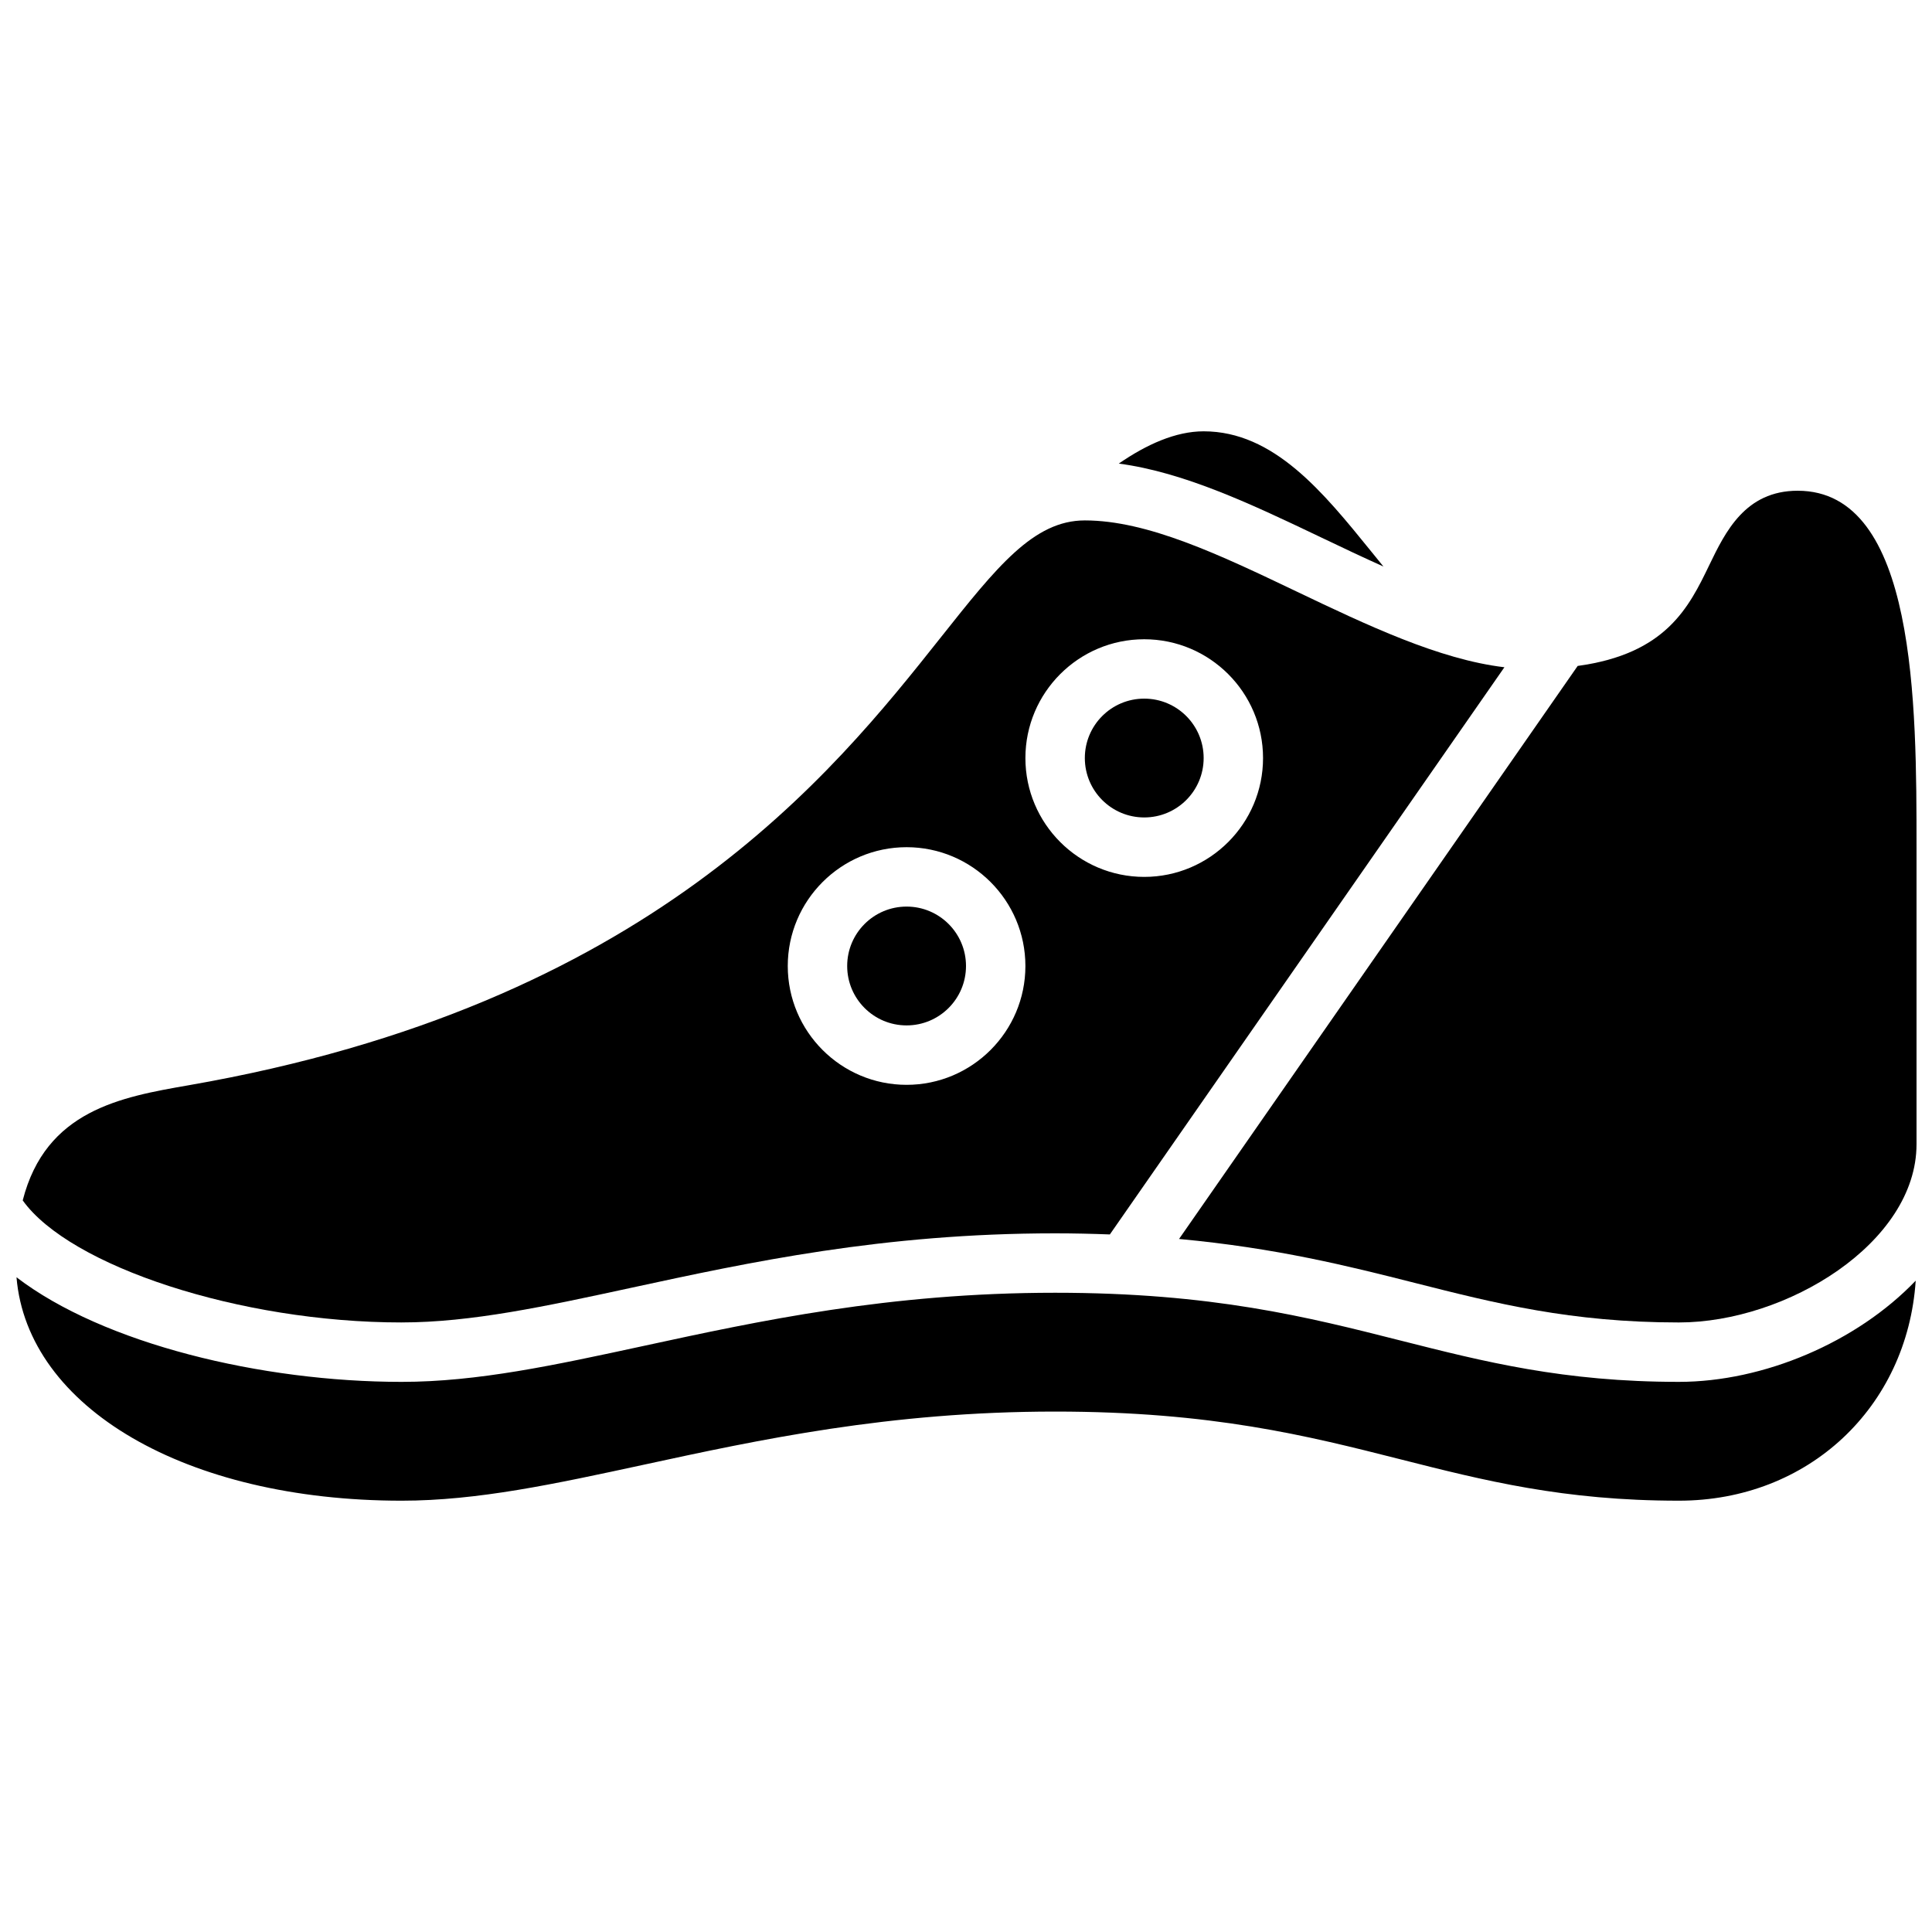
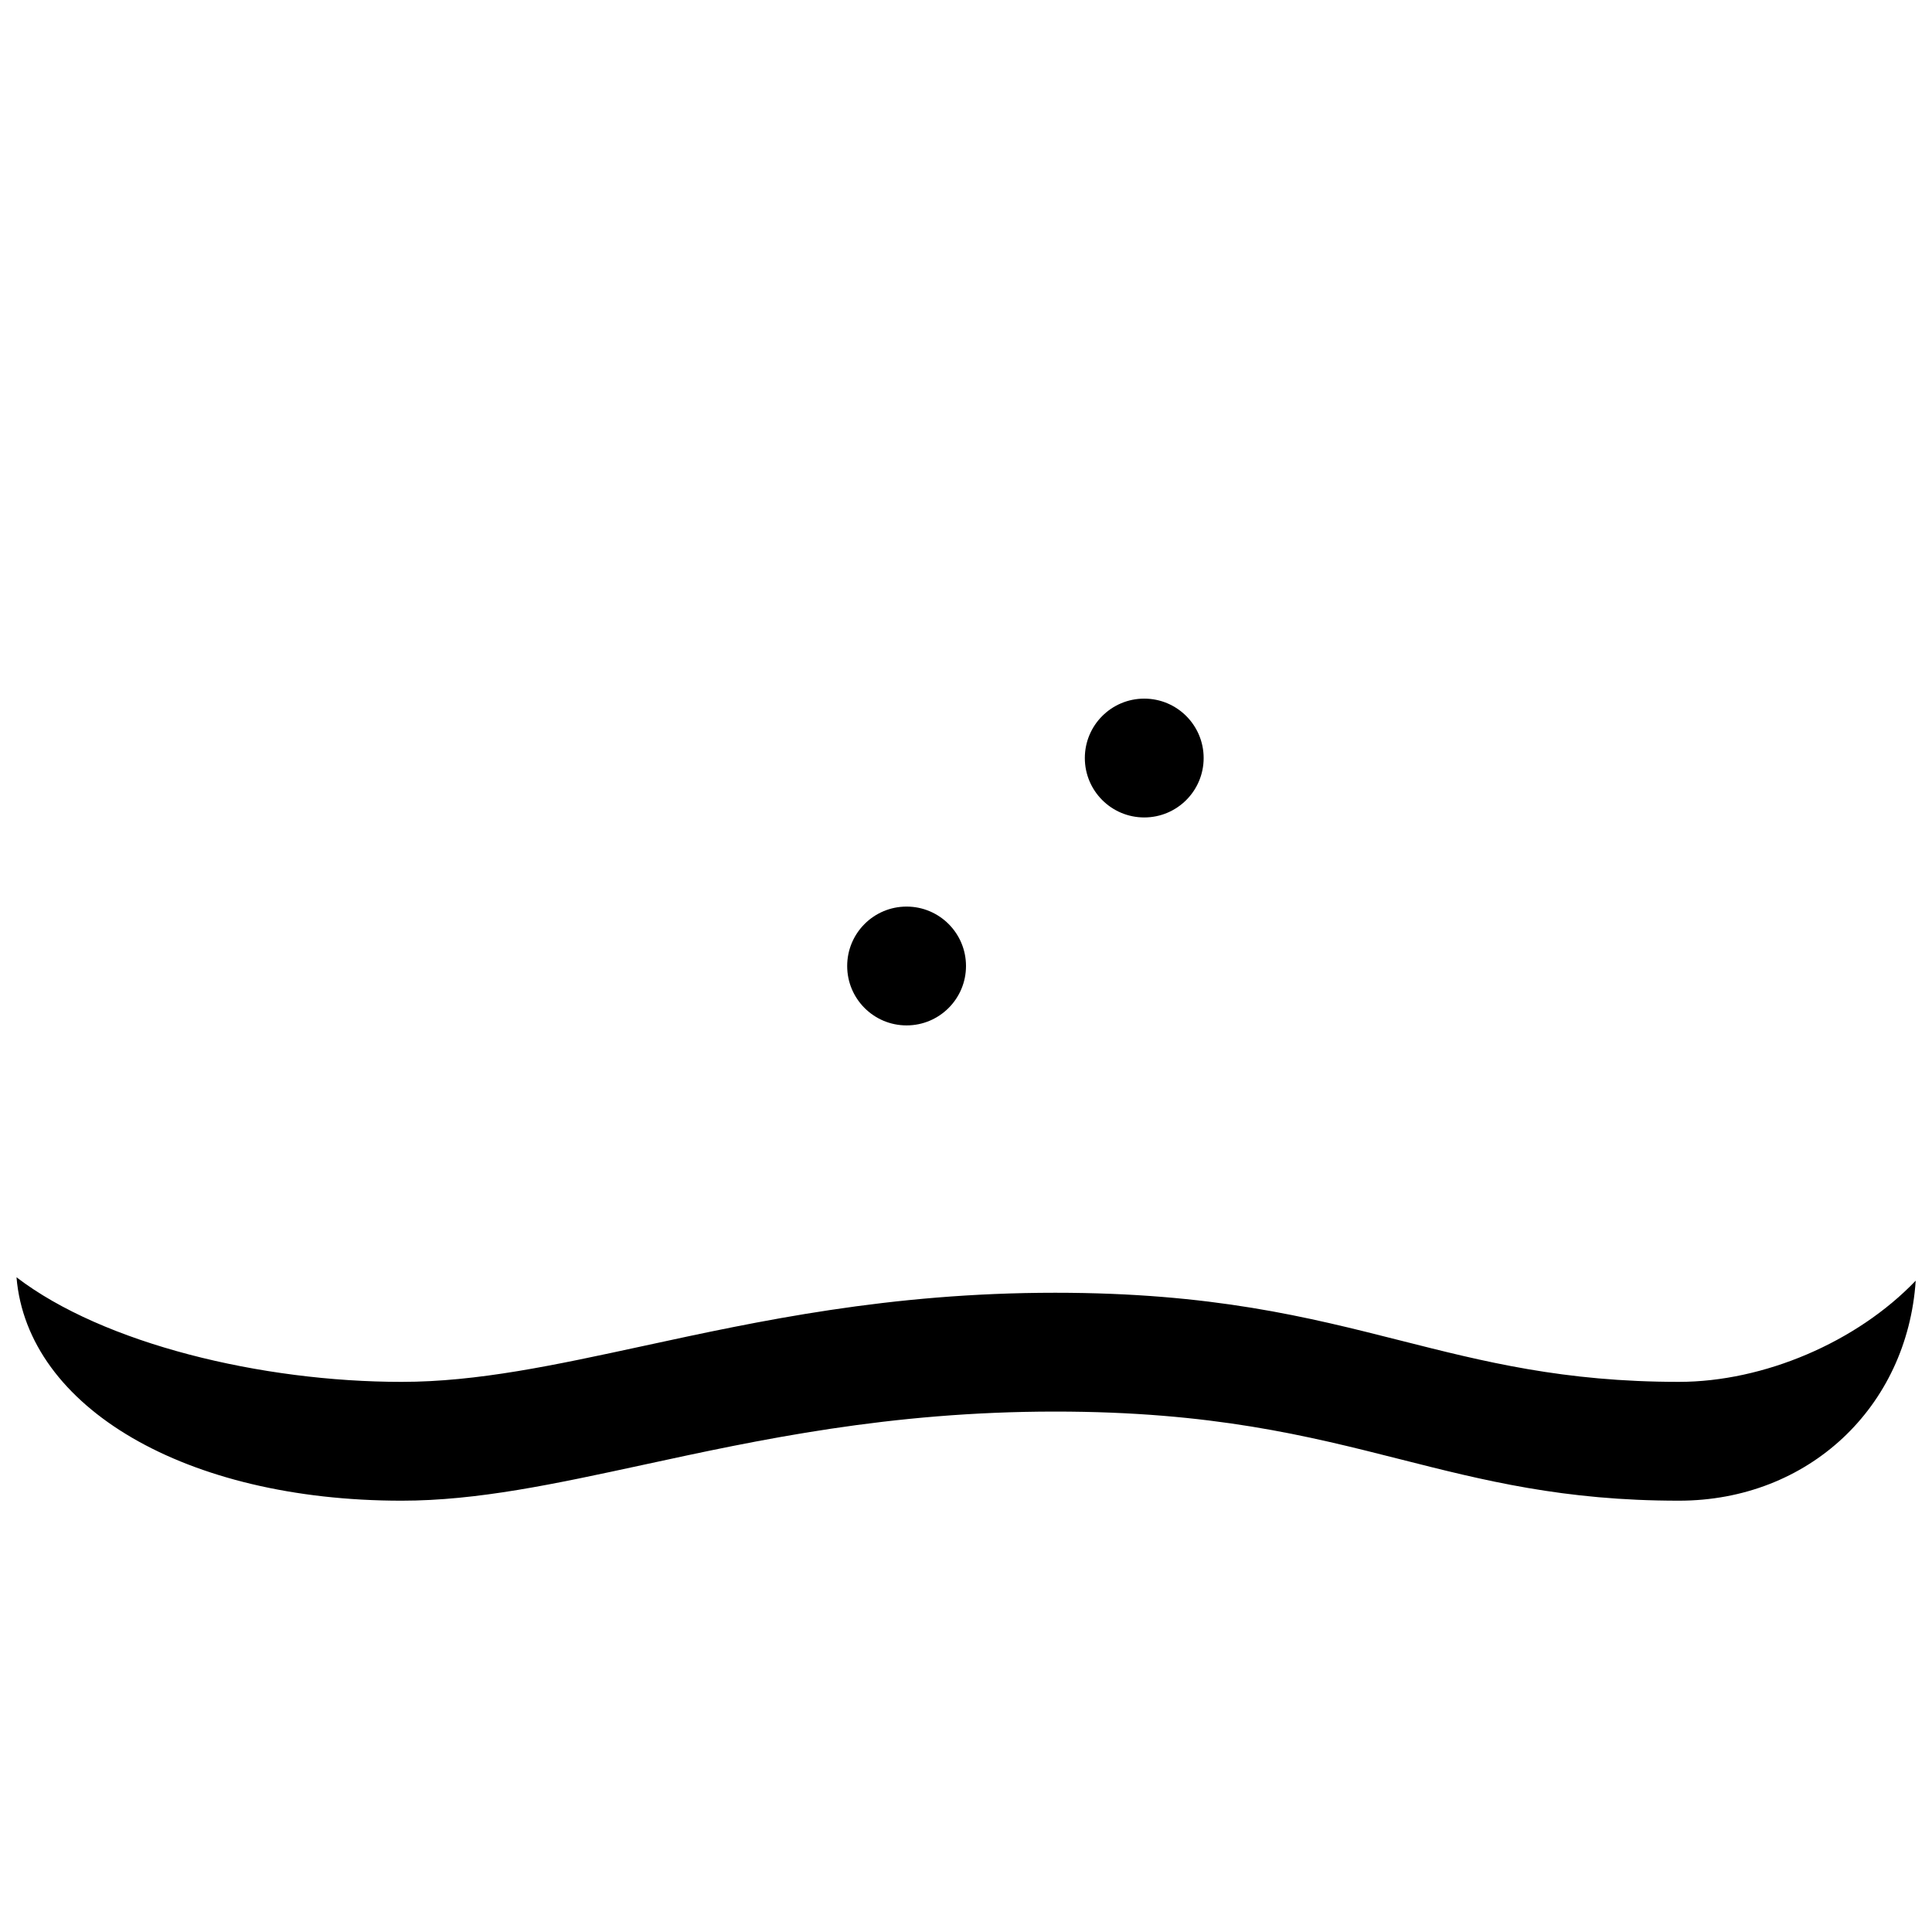
<svg xmlns="http://www.w3.org/2000/svg" width="800px" height="800px" version="1.1" viewBox="144 144 512 512">
  <defs>
    <clipPath id="b">
      <path d="m148.09 482h503.81v60h-503.81z" />
    </clipPath>
    <clipPath id="a">
-       <path d="m456 274h195.9v221h-195.9z" />
-     </clipPath>
+       </clipPath>
  </defs>
  <g clip-path="url(#b)">
-     <path d="m515.05 499.23c-24.512-6.211-49.852-12.637-91.434-12.637-43.957 0-78.547 7.484-109.05 14.09-23.621 5.109-44.02 9.527-64.133 9.527-37.102 0-79.027-10.086-102.06-27.719 2.883 34.512 44.84 59.207 102.06 59.207 20.113 0 40.508-4.418 64.133-9.523 30.504-6.606 65.094-14.094 109.05-14.094 41.578 0 66.922 6.422 91.434 12.633 22.277 5.648 43.312 10.984 73.879 10.984 34.32 0 60.512-24.766 62.754-58.309-15.629 16.336-40.301 26.82-62.754 26.82-30.559 0-51.602-5.336-73.879-10.98z" />
+     <path d="m515.05 499.23c-24.512-6.211-49.852-12.637-91.434-12.637-43.957 0-78.547 7.484-109.05 14.09-23.621 5.109-44.02 9.527-64.133 9.527-37.102 0-79.027-10.086-102.06-27.719 2.883 34.512 44.84 59.207 102.06 59.207 20.113 0 40.508-4.418 64.133-9.523 30.504-6.606 65.094-14.094 109.05-14.094 41.578 0 66.922 6.422 91.434 12.633 22.277 5.648 43.312 10.984 73.879 10.984 34.32 0 60.512-24.766 62.754-58.309-15.629 16.336-40.301 26.82-62.754 26.82-30.559 0-51.602-5.336-73.879-10.98" />
  </g>
-   <path d="m510.63 294.14c-1.109-1.363-2.219-2.715-3.312-4.078-12.652-15.609-25.719-31.758-44.344-31.758-7.406 0-15.113 3.473-22.484 8.551 17.367 2.312 35.148 10.746 53.82 19.664 5.418 2.59 10.895 5.188 16.32 7.621z" />
  <path d="m462.98 344.89c0 8.695-7.051 15.742-15.746 15.742-8.695 0-15.742-7.047-15.742-15.742 0-8.695 7.047-15.746 15.742-15.746 8.695 0 15.746 7.051 15.746 15.746" />
  <path d="m400 400c0 8.695-7.051 15.742-15.746 15.742-8.695 0-15.742-7.047-15.742-15.742s7.047-15.746 15.742-15.746c8.695 0 15.746 7.051 15.746 15.746" />
-   <path d="m250.43 494.46c18.43 0 38.062-4.25 60.805-9.172 31.281-6.766 66.738-14.441 112.38-14.441 5.062 0 9.855 0.117 14.508 0.293l104.56-150.31c-17.301-2.055-36.504-11.203-55.16-20.113-20.258-9.668-39.387-18.801-56.035-18.801-13.562 0-23.324 12.305-38.102 30.922-28.961 36.488-77.422 97.559-199.41 118.77-17.957 3.117-37.863 6.668-43.957 30.512 12.453 17.414 57.52 32.344 100.41 32.344zm196.8-181.05c17.367 0 31.488 14.121 31.488 31.488 0 17.367-14.121 31.488-31.488 31.488-17.367 0-31.488-14.121-31.488-31.488 0-17.367 14.121-31.488 31.488-31.488zm-62.977 55.105c17.367 0 31.488 14.121 31.488 31.488s-14.121 31.488-31.488 31.488c-17.367 0-31.488-14.121-31.488-31.488s14.125-31.488 31.488-31.488z" />
  <g clip-path="url(#a)">
    <path d="m620.41 274.05c-13.91 0-19.191 10.934-23.434 19.711-5.375 11.133-11.414 23.516-34.875 26.719l-105.64 151.86c25.672 2.371 44.957 7.195 62.457 11.637 21.293 5.398 41.406 10.488 70.004 10.488 28.527 0 62.977-21.074 62.977-47.23v-78.719c0-37.613 0-94.465-31.488-94.465z" />
  </g>
</svg>